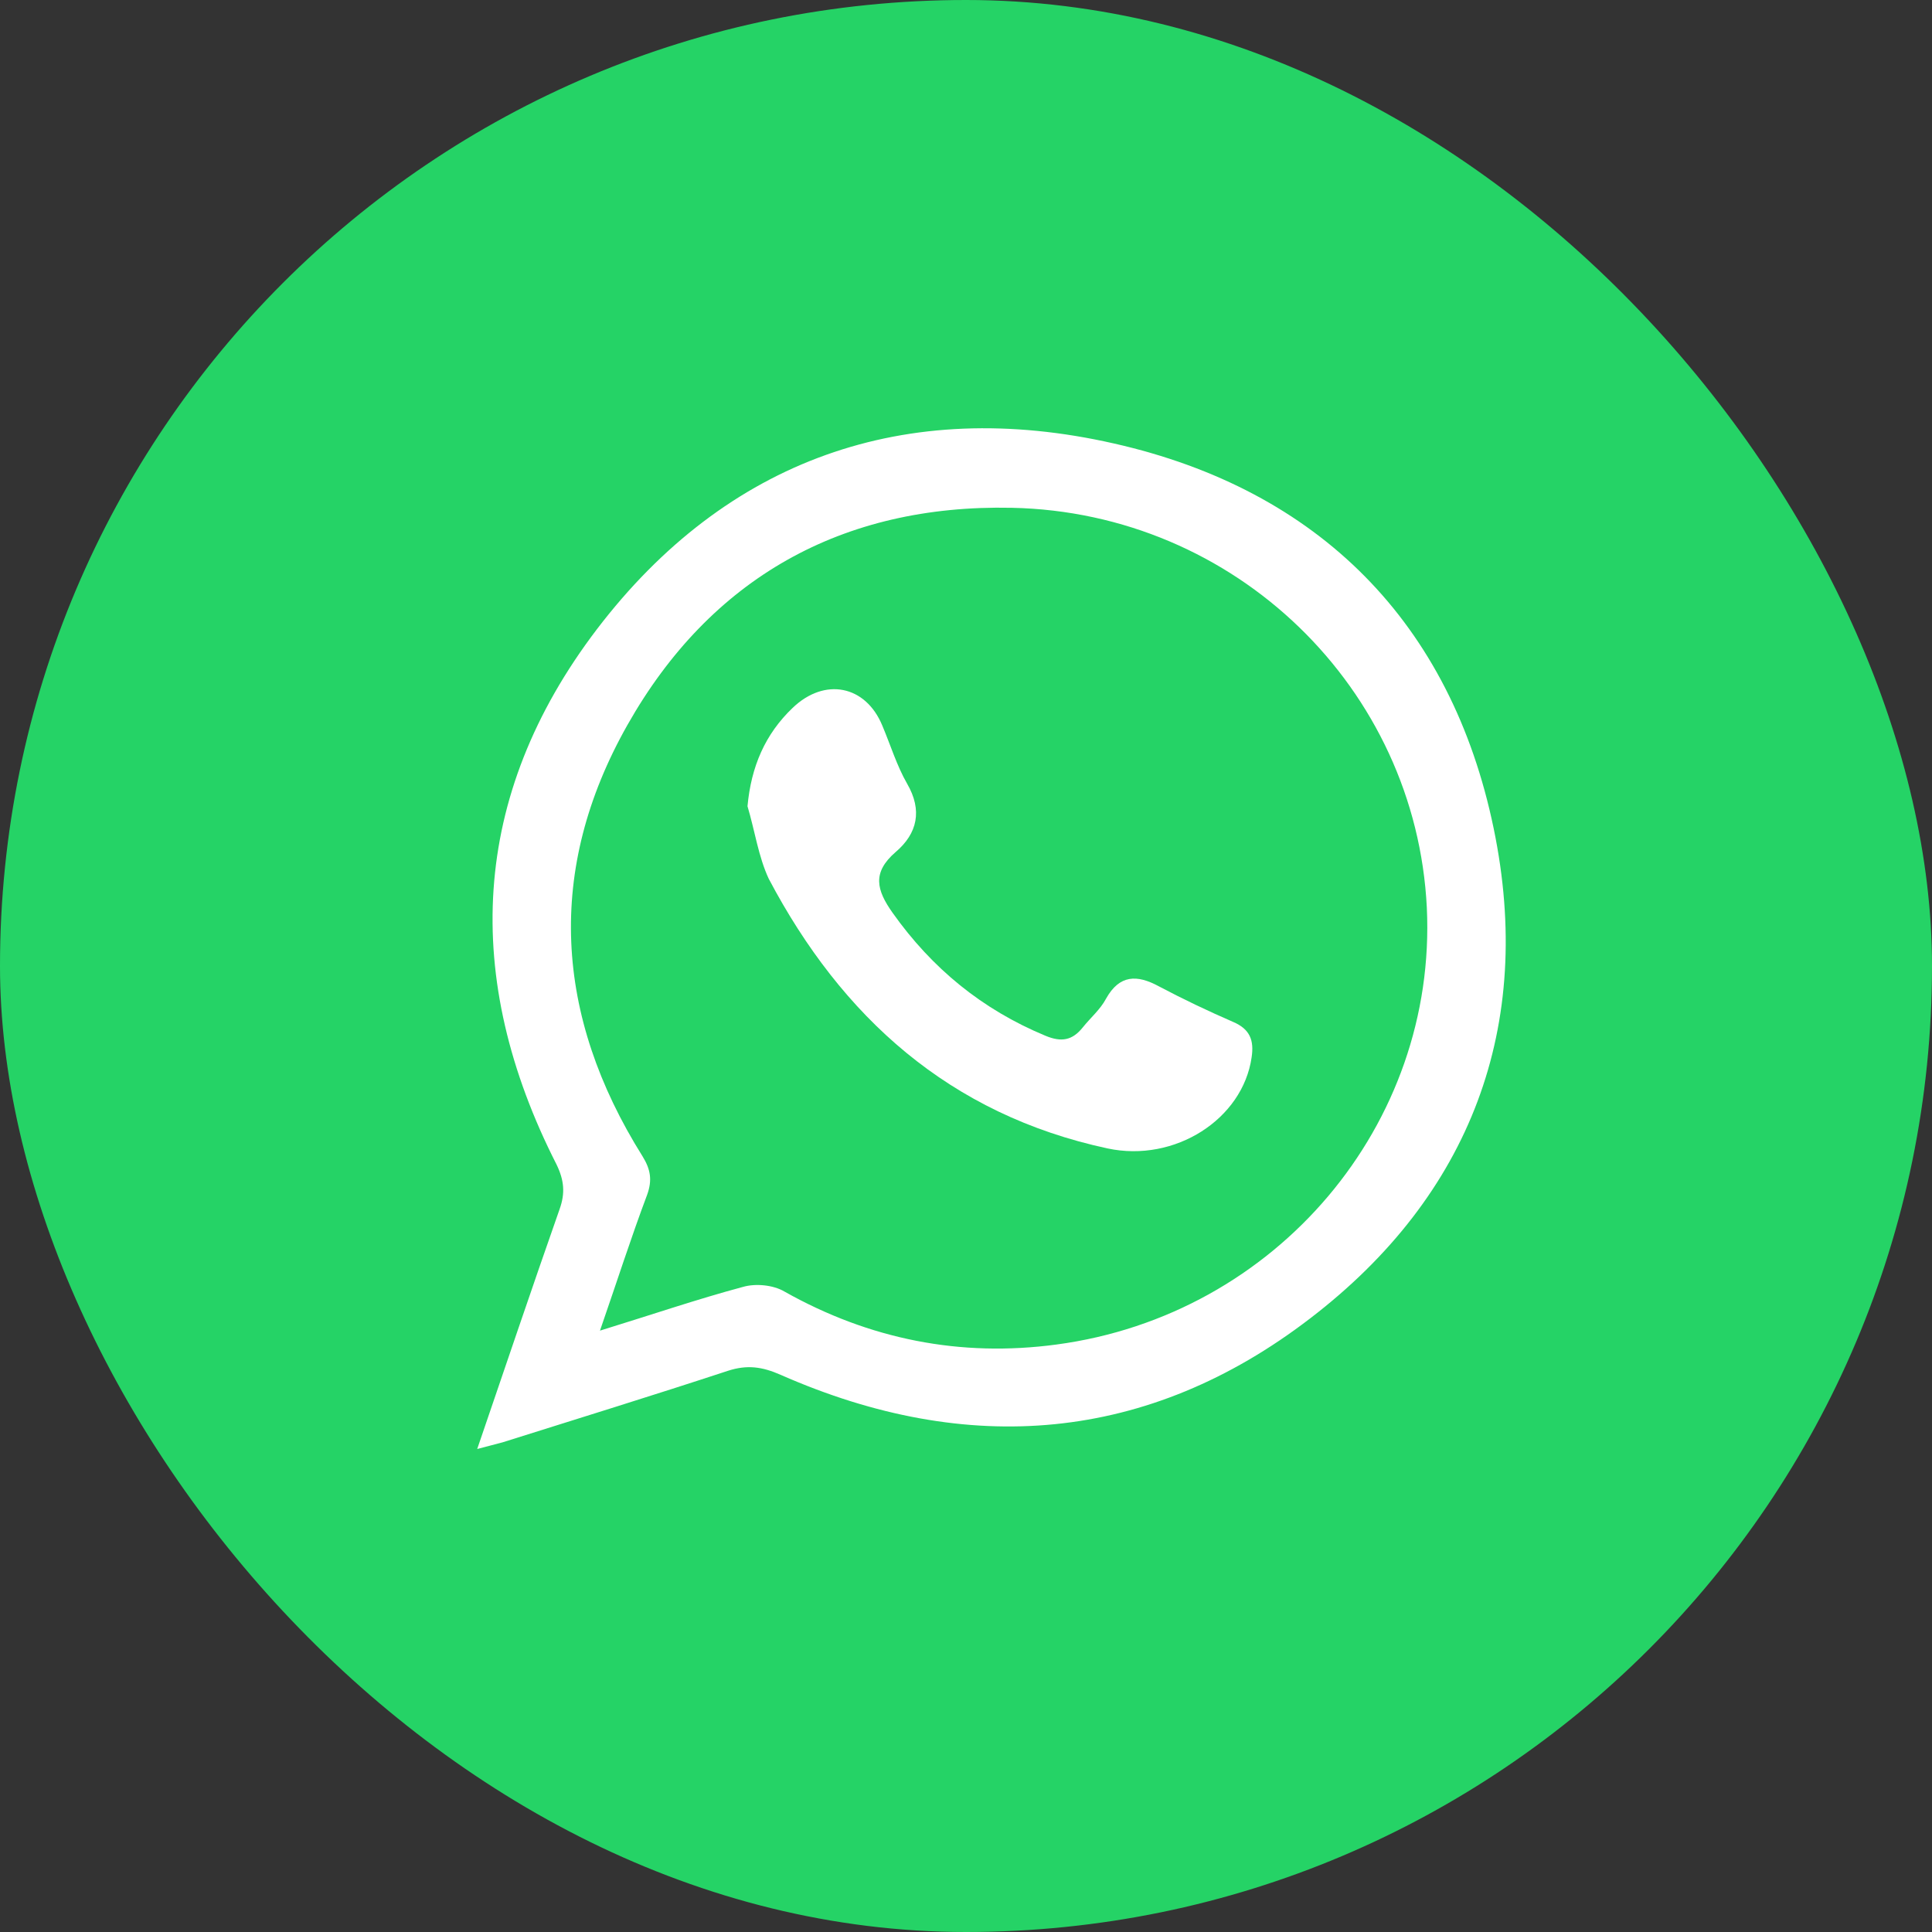
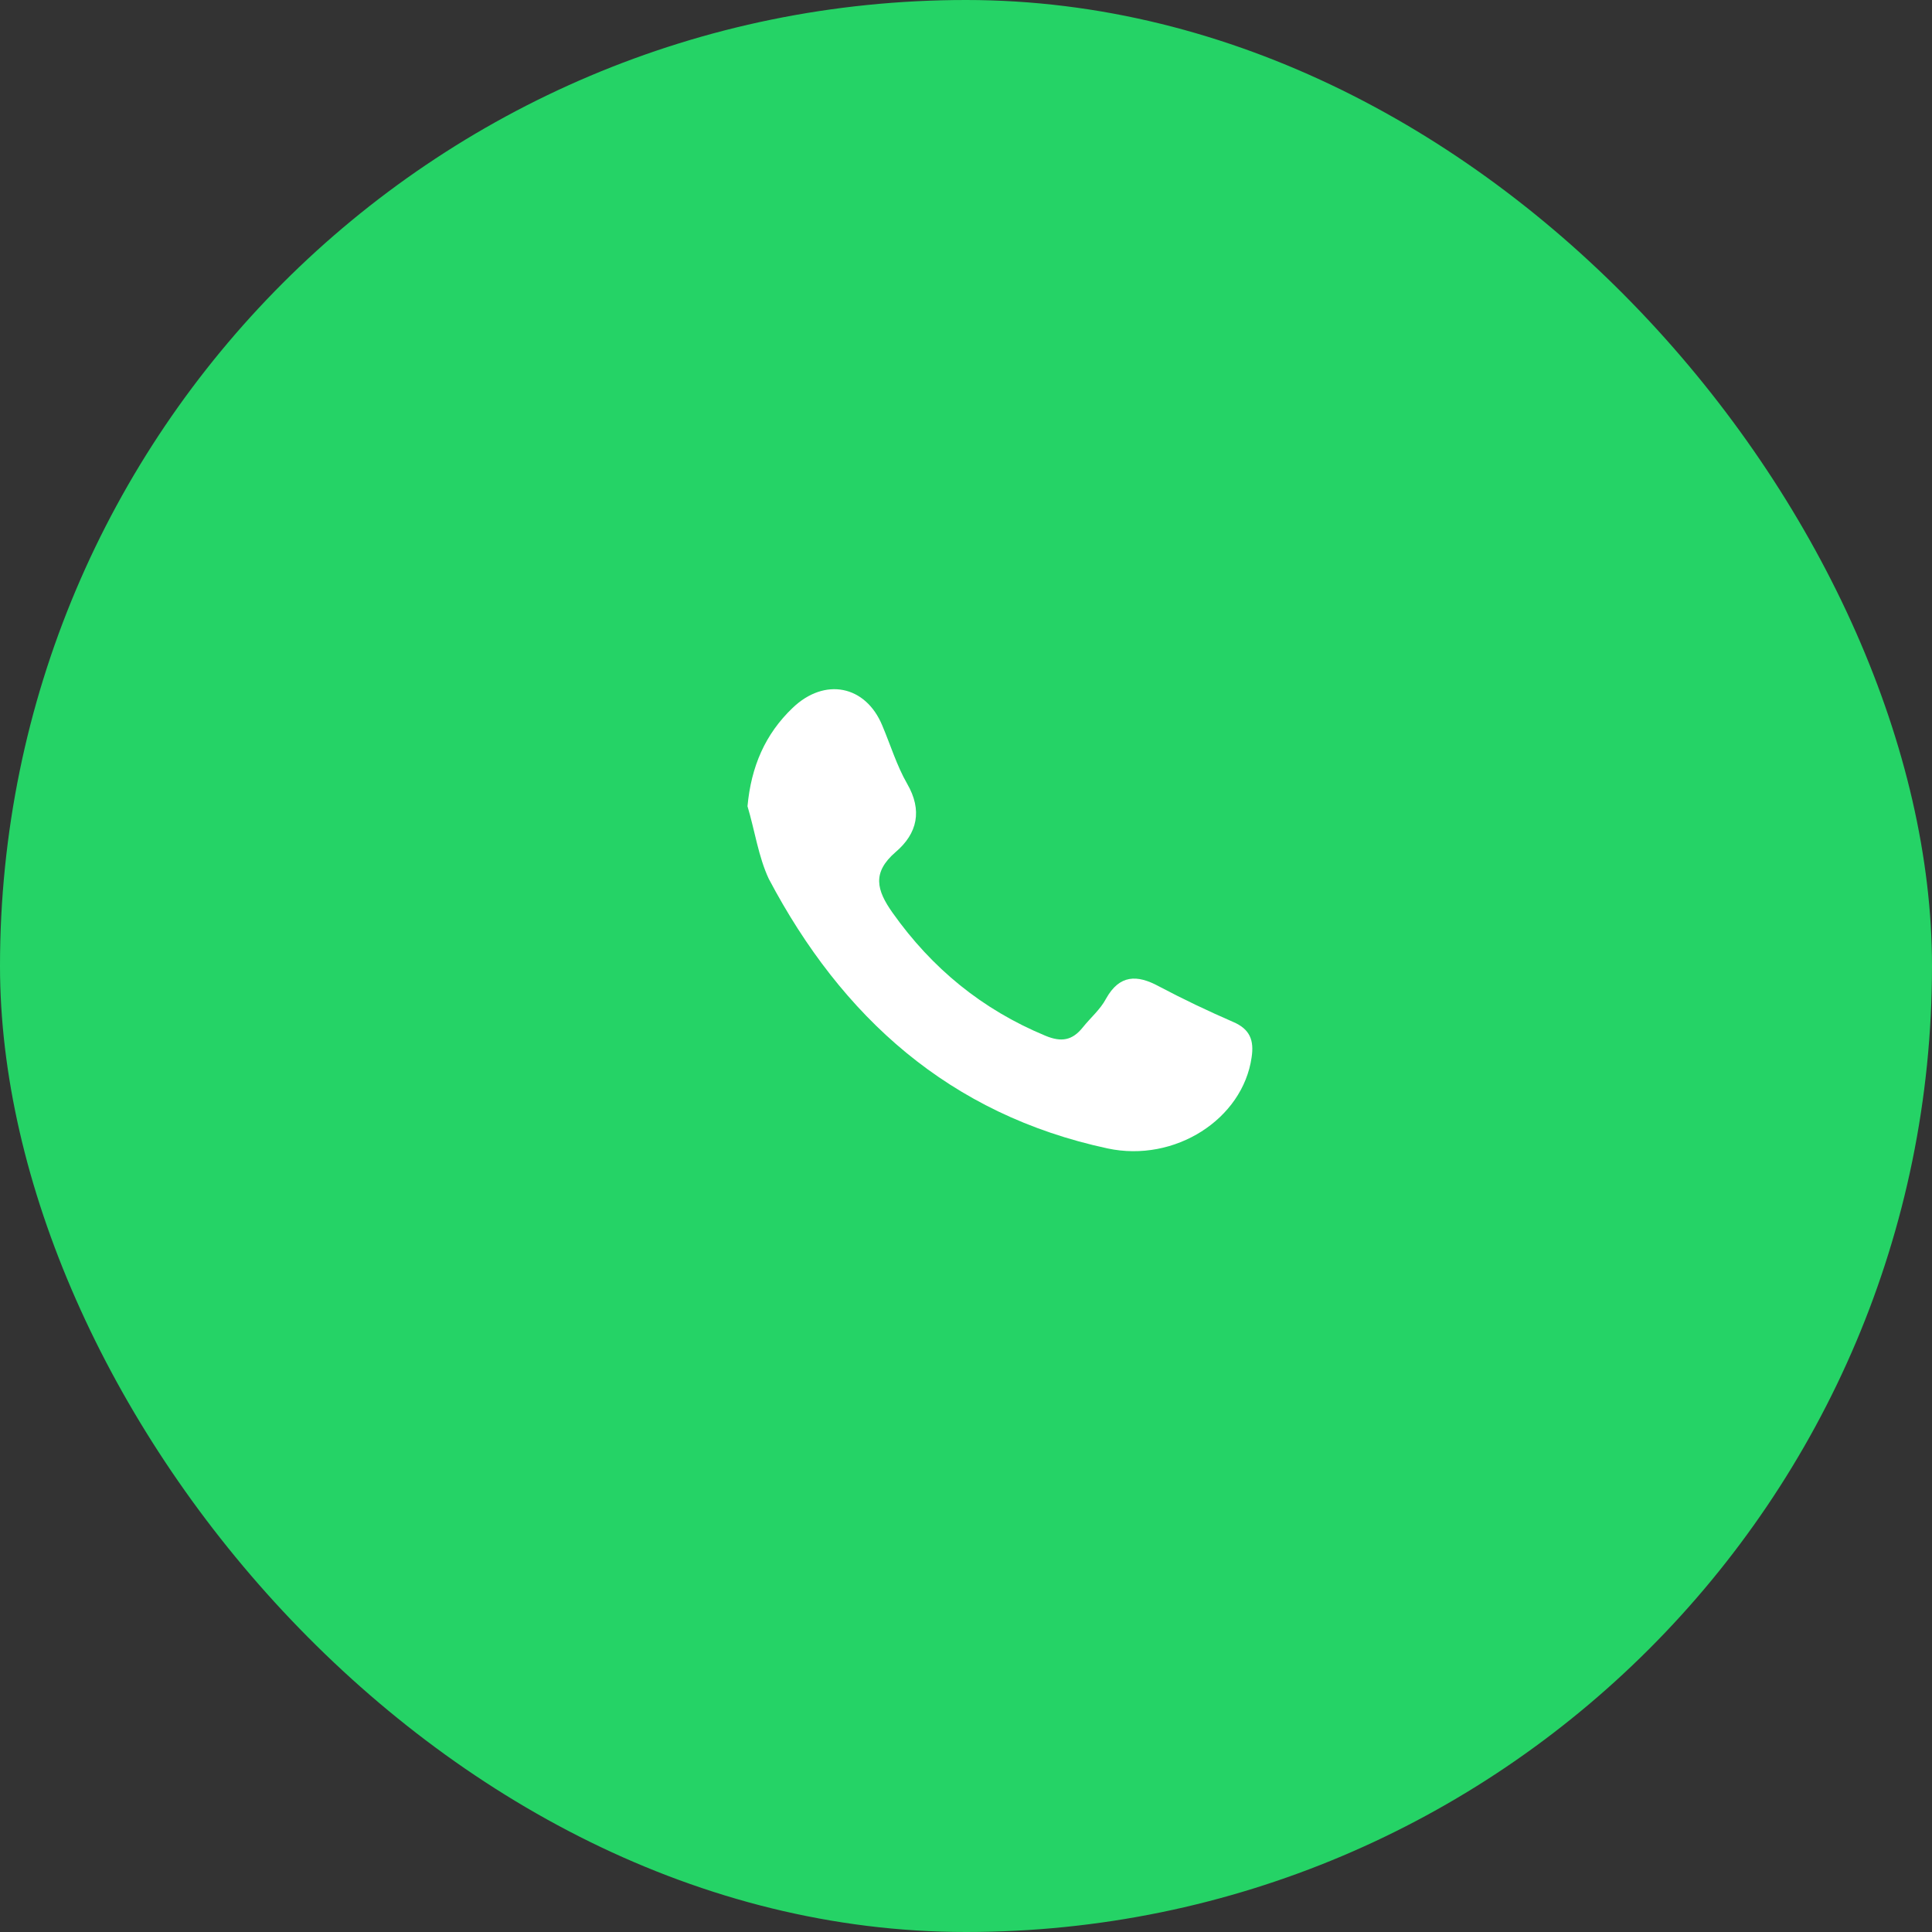
<svg xmlns="http://www.w3.org/2000/svg" width="42" height="42" viewBox="0 0 42 42" fill="none">
  <rect x="0" y="0" width="42" height="42" fill="#333333" stroke="none" />
  <rect width="42" height="42" rx="21" fill="#25D366" />
-   <path d="M10.374 31.5C10.994 29.688 11.568 27.987 12.165 26.287C12.289 25.94 12.266 25.66 12.098 25.314C10.037 21.264 10.217 17.304 12.976 13.679C15.791 9.988 19.688 8.612 24.216 9.641C28.675 10.648 31.547 13.545 32.471 18.009C33.361 22.304 31.975 25.985 28.484 28.659C24.959 31.366 21.04 31.679 16.974 29.889C16.569 29.71 16.242 29.665 15.825 29.8C14.192 30.337 12.559 30.84 10.926 31.355C10.769 31.399 10.622 31.433 10.374 31.5ZM13.043 28.927C14.17 28.58 15.15 28.245 16.152 27.976C16.422 27.898 16.805 27.931 17.053 28.077C18.9 29.117 20.882 29.509 22.966 29.229C27.752 28.591 31.243 24.441 31.018 19.731C30.782 14.966 26.862 11.14 21.997 11.039C18.303 10.961 15.442 12.572 13.64 15.76C11.861 18.904 12.053 22.081 13.967 25.135C14.147 25.426 14.181 25.66 14.068 25.974C13.719 26.902 13.415 27.853 13.043 28.927Z" fill="white" />
  <path d="M16.25 17.527C16.329 16.665 16.633 15.961 17.23 15.39C17.928 14.719 18.818 14.898 19.179 15.77C19.359 16.195 19.494 16.643 19.719 17.035C20.057 17.616 19.944 18.12 19.471 18.522C18.953 18.97 19.055 19.35 19.404 19.843C20.26 21.051 21.352 21.946 22.726 22.516C23.075 22.662 23.312 22.617 23.537 22.337C23.706 22.125 23.92 21.946 24.044 21.711C24.337 21.185 24.72 21.185 25.193 21.442C25.722 21.722 26.263 21.979 26.803 22.214C27.175 22.371 27.265 22.617 27.209 22.986C27.017 24.328 25.542 25.279 24.078 24.966C20.643 24.228 18.3 22.113 16.712 19.104C16.487 18.623 16.408 18.053 16.25 17.527Z" fill="white" />
</svg>